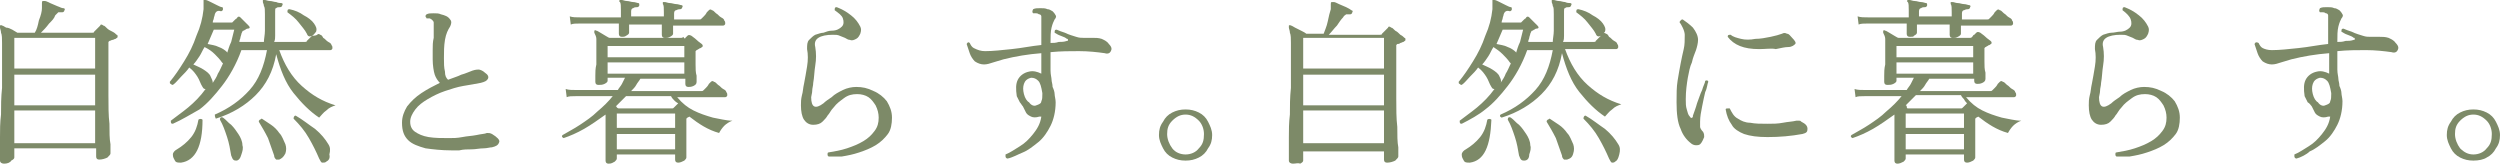
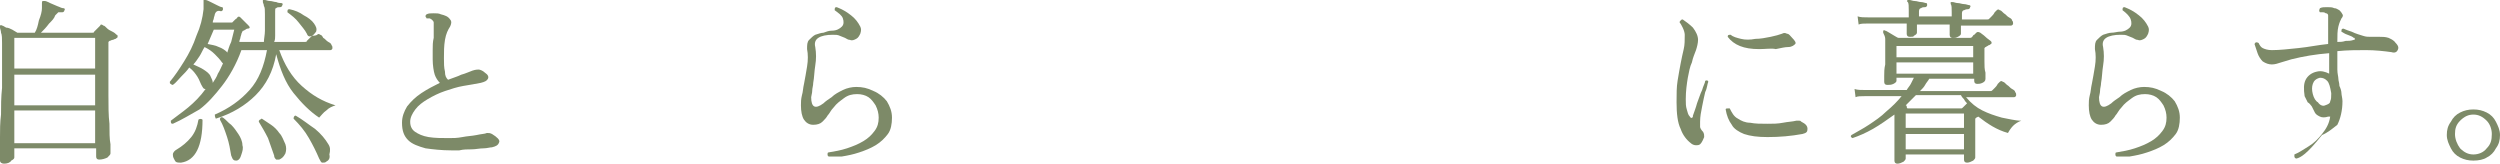
<svg xmlns="http://www.w3.org/2000/svg" version="1.1" id="レイヤー_1" x="0px" y="0px" viewBox="0 0 244.4 16" style="enable-background:new 0 0 244.4 16;" xml:space="preserve">
  <style type="text/css">
	.st0{fill:#7D8A68;}
</style>
  <g>
    <g>
      <path class="st0" d="M0.4,16C0.2,16,0,15.9,0,15.7c0,0,0-0.3,0-0.7c0-0.4,0-0.9,0-1.6c0-0.7,0-1.4,0.1-2.2c0-0.8,0-1.7,0.1-2.6    c0-0.9,0-1.8,0-2.6c0-0.8,0-1.4,0-1.8c0-0.4,0-0.8-0.1-1c0-0.2-0.1-0.4-0.1-0.5c0-0.1,0-0.1,0-0.2c0,0,0.1-0.1,0.2,0    c0.1,0,0.2,0.1,0.4,0.2C0.8,2.7,1,2.8,1.2,2.9C1.4,3,1.5,3.1,1.7,3.2h1.7C3.6,2.9,3.7,2.5,3.8,2C4,1.5,4.1,1.1,4.1,0.8    c0-0.1,0-0.2,0-0.3c0-0.1,0-0.2,0-0.2c0-0.1,0-0.2,0.1-0.2c0,0,0.1,0,0.2,0c0.1,0,0.3,0.1,0.5,0.2c0.2,0.1,0.5,0.2,0.7,0.3    C5.9,0.7,6,0.8,6.2,0.8c0.1,0,0.2,0.1,0.1,0.2c0,0.1-0.1,0.2-0.2,0.2c-0.2,0-0.3,0-0.4,0C5.6,1.3,5.5,1.4,5.4,1.5    C5.3,1.8,5.1,2,4.8,2.3C4.5,2.7,4.3,2.9,4,3.2h5c0.1,0,0.2,0,0.2-0.1C9.3,3,9.4,2.9,9.5,2.8c0.1-0.1,0.2-0.2,0.3-0.3    c0-0.1,0.1-0.1,0.1-0.1c0,0,0.1,0,0.2,0.1c0.1,0,0.2,0.1,0.4,0.3C10.6,2.9,10.8,3,11,3.1c0.2,0.1,0.3,0.2,0.4,0.3    c0.1,0,0.1,0.1,0.1,0.2c0,0.1-0.1,0.1-0.2,0.2c-0.1,0-0.2,0.1-0.3,0.1C10.9,3.9,10.8,4,10.7,4c0,0-0.1,0.1-0.1,0.1    c0,0,0,0.1,0,0.2v1.7c0,1.1,0,2.2,0,3.3c0,1,0,2,0.1,2.8c0,0.8,0,1.5,0.1,2c0,0.5,0,0.8,0,0.9c0,0.1-0.1,0.2-0.3,0.4    c-0.2,0.1-0.5,0.2-0.8,0.2c-0.2,0-0.3-0.1-0.3-0.3v-0.8H1.4v0.9c0,0.1-0.1,0.2-0.3,0.3C1,15.9,0.7,16,0.4,16z M1.4,6.7h7.9v-3H1.4    V6.7z M1.4,10.3h7.9V7.3H1.4V10.3z M1.4,14h7.9v-3.2H1.4V14z" />
      <path class="st0" d="M16.9,12.1c-0.2,0-0.2-0.1-0.2-0.3c0.5-0.4,1.1-0.8,1.7-1.3c0.6-0.5,1.2-1.1,1.7-1.8c-0.1,0-0.2,0-0.3-0.2    c-0.2-0.3-0.3-0.7-0.5-1c-0.2-0.3-0.4-0.6-0.8-0.9c-0.2,0.3-0.5,0.6-0.8,0.9c-0.3,0.3-0.5,0.6-0.8,0.8c-0.1,0-0.1,0-0.2-0.1    c-0.1,0-0.1-0.1-0.1-0.2c0.5-0.6,0.9-1.2,1.4-2c0.5-0.8,0.9-1.6,1.2-2.5c0.4-0.9,0.6-1.7,0.7-2.6c0-0.2,0-0.3,0-0.4    c0-0.1,0-0.2,0-0.3c0-0.1,0-0.1,0-0.2c0-0.1,0.1-0.1,0.2,0c0.1,0,0.3,0.1,0.5,0.2c0.2,0.1,0.4,0.2,0.6,0.3    c0.2,0.1,0.4,0.2,0.5,0.2c0.1,0,0.1,0.1,0.1,0.2c0,0.1-0.1,0.2-0.2,0.2c-0.3-0.1-0.5,0-0.6,0.3c0,0.1-0.1,0.3-0.1,0.4    c0,0.1-0.1,0.2-0.1,0.4h1.7c0.1,0,0.2,0,0.2,0c0,0,0.1-0.1,0.1-0.1c0,0,0.1-0.1,0.2-0.2c0.1-0.1,0.2-0.1,0.2-0.2    c0.1-0.1,0.2-0.1,0.3,0c0.1,0.1,0.3,0.3,0.4,0.4c0.2,0.2,0.3,0.3,0.4,0.4c0.2,0.2,0.1,0.3-0.1,0.3c-0.1,0-0.2,0.1-0.2,0.1    c-0.1,0-0.1,0.1-0.2,0.1c-0.1,0-0.1,0.1-0.2,0.3c0,0.1-0.1,0.3-0.1,0.4c0,0.1-0.1,0.2-0.1,0.4h2.4c0-0.3,0.1-0.7,0.1-1.1    c0-0.7,0-1.2,0-1.6c0-0.4,0-0.7-0.1-0.8c0-0.2-0.1-0.3-0.1-0.4c0-0.1,0-0.1,0-0.2c0.1,0,0.1,0,0.2,0c0.1,0,0.3,0.1,0.5,0.1    c0.2,0,0.4,0.1,0.6,0.1c0.2,0.1,0.4,0.1,0.5,0.1c0.1,0,0.2,0.1,0.1,0.2c0,0.1-0.1,0.2-0.2,0.2c-0.2,0-0.3,0-0.4,0.1    c-0.1,0-0.1,0.1-0.1,0.3v1.8c0,0.2,0,0.4,0,0.6c0,0.2,0,0.4-0.1,0.6h3c0.1,0,0.2,0,0.2-0.1c0,0,0.1-0.1,0.2-0.2    c0.1-0.1,0.2-0.2,0.3-0.3C30.9,3.5,31,3.4,31,3.4c0.1-0.1,0.2-0.1,0.3,0c0.1,0,0.2,0.1,0.3,0.3c0.2,0.1,0.3,0.3,0.5,0.4    c0.2,0.1,0.3,0.2,0.3,0.3c0.1,0.1,0.1,0.2,0.1,0.3c0,0.1-0.1,0.2-0.2,0.2h-5c0.5,1.4,1.2,2.6,2.2,3.5c1,0.9,2,1.5,3.3,1.9    c-0.3,0.1-0.6,0.2-0.9,0.5c-0.3,0.2-0.5,0.5-0.7,0.7c-0.9-0.6-1.7-1.4-2.5-2.4c-0.8-1-1.3-2.3-1.7-3.8c-0.3,1.7-1,3-2,4    c-1,1-2.3,1.8-3.9,2.3C21,11.4,21,11.3,21,11.2c1.4-0.6,2.5-1.4,3.4-2.4c0.9-1,1.4-2.3,1.7-3.9h-2.5c-0.5,1.4-1.2,2.6-1.9,3.5    c-0.7,0.9-1.4,1.7-2.2,2.3C18.6,11.2,17.8,11.7,16.9,12.1z M17.7,15.9c-0.3,0-0.5,0-0.6-0.2c-0.1-0.2-0.2-0.3-0.2-0.6    c0-0.2,0.2-0.4,0.4-0.5c0.5-0.3,1-0.7,1.4-1.2c0.4-0.5,0.6-1.1,0.7-1.7c0.1-0.1,0.3-0.1,0.4,0C19.8,14.3,19.1,15.7,17.7,15.9z     M20.8,8.1c0.2-0.3,0.4-0.6,0.5-0.9c0.2-0.3,0.3-0.6,0.5-1c0,0-0.1-0.1-0.1-0.1c-0.2-0.3-0.5-0.6-0.7-0.8C20.7,5,20.4,4.8,20,4.6    c-0.2,0.3-0.3,0.6-0.5,0.9c-0.2,0.3-0.4,0.6-0.6,0.8c0.4,0.2,0.7,0.3,1,0.5c0.3,0.2,0.6,0.4,0.7,0.7C20.7,7.7,20.8,7.9,20.8,8.1z     M22.2,5.2c0.1-0.3,0.2-0.7,0.4-1.1c0.1-0.4,0.2-0.8,0.3-1.2h-2c-0.1,0.2-0.2,0.5-0.3,0.7c-0.1,0.2-0.2,0.5-0.3,0.7    c0.4,0.1,0.7,0.1,1.1,0.3c0.3,0.1,0.6,0.3,0.8,0.5c0,0,0.1,0.1,0.1,0.1C22.2,5.1,22.2,5.1,22.2,5.2z M23.1,15.7    c-0.1,0-0.2,0-0.3-0.1c-0.1-0.1-0.1-0.2-0.2-0.4c-0.1-0.6-0.2-1.2-0.4-1.8c-0.2-0.6-0.4-1.2-0.7-1.7c0-0.2,0.1-0.3,0.3-0.2    c0.3,0.2,0.5,0.5,0.8,0.7c0.3,0.3,0.5,0.6,0.7,0.9c0.2,0.3,0.4,0.7,0.4,1.1c0.1,0.3,0,0.6-0.1,0.9C23.5,15.5,23.3,15.7,23.1,15.7z     M27.3,15.6c-0.1,0-0.2,0-0.3,0c-0.1-0.1-0.2-0.2-0.2-0.4c-0.2-0.6-0.4-1.1-0.6-1.7c-0.3-0.6-0.6-1.1-0.9-1.6c0-0.1,0-0.1,0.1-0.2    c0.1,0,0.1-0.1,0.2-0.1c0.3,0.2,0.6,0.4,0.9,0.6c0.3,0.2,0.6,0.5,0.8,0.8c0.3,0.3,0.4,0.7,0.6,1.1c0.1,0.3,0.1,0.6,0,0.9    C27.7,15.4,27.5,15.5,27.3,15.6z M30.5,3.5c-0.2,0.1-0.4,0.1-0.5-0.2c-0.2-0.4-0.5-0.7-0.8-1.1c-0.3-0.4-0.7-0.7-1.1-1    c0-0.2,0-0.3,0.2-0.3c0.5,0.1,1,0.3,1.4,0.6c0.4,0.2,0.8,0.5,1,0.8c0.2,0.3,0.3,0.5,0.2,0.8C30.8,3.2,30.7,3.4,30.5,3.5z     M31.9,15.8c-0.1,0.1-0.2,0.1-0.4,0.1c-0.1,0-0.2-0.2-0.3-0.4c-0.3-0.7-0.6-1.3-1-2c-0.4-0.7-0.9-1.3-1.5-1.9    c0-0.2,0.1-0.3,0.2-0.3c0.7,0.4,1.3,0.9,1.9,1.3c0.6,0.5,1,1,1.3,1.5c0.2,0.3,0.2,0.6,0.1,1C32.3,15.5,32.1,15.7,31.9,15.8z" />
      <path class="st0" d="M44.1,14.7c-0.9,0-1.8-0.1-2.5-0.2c-0.7-0.2-1.3-0.4-1.7-0.8c-0.4-0.4-0.6-0.9-0.6-1.7c0-0.6,0.2-1.1,0.5-1.6    c0.4-0.5,0.8-0.9,1.4-1.3c0.6-0.4,1.2-0.7,1.8-1c-0.2-0.2-0.4-0.5-0.5-0.8s-0.2-0.9-0.2-1.5c0-0.2,0-0.5,0-0.9    c0-0.4,0-0.8,0.1-1.2c0-0.4,0-0.8,0-1c0-0.2,0-0.4,0-0.5c0-0.1-0.1-0.2-0.2-0.3c-0.1,0-0.1-0.1-0.2-0.1c-0.1,0-0.2,0-0.2,0    c0,0,0,0-0.1,0c0-0.1-0.1-0.1-0.1-0.2c0-0.1,0-0.1,0.1-0.2c0.2-0.1,0.4-0.1,0.7-0.1c0.3,0,0.5,0,0.7,0.1c0.4,0.1,0.7,0.2,0.9,0.5    c0.2,0.2,0.1,0.5,0,0.7c-0.2,0.3-0.4,0.7-0.5,1.3c-0.1,0.6-0.1,1.2-0.1,1.8c0,0.5,0,0.9,0.1,1.3c0,0.4,0.1,0.6,0.3,0.8    c0.5-0.2,0.9-0.3,1.3-0.5c0.4-0.1,0.8-0.3,1.1-0.4c0.3-0.1,0.5-0.1,0.6-0.1s0.4,0.1,0.6,0.3c0.3,0.2,0.4,0.4,0.3,0.6    C47.6,7.9,47.4,8,47,8.1c-0.5,0.1-1.1,0.2-1.7,0.3c-0.6,0.1-1.2,0.3-1.8,0.5c-0.6,0.2-1.2,0.5-1.7,0.8c-0.5,0.3-0.9,0.6-1.2,1    c-0.3,0.4-0.5,0.8-0.5,1.2c0,0.5,0.2,0.8,0.5,1c0.3,0.2,0.7,0.4,1.3,0.5c0.6,0.1,1.3,0.1,2,0.1c0.4,0,0.8,0,1.3-0.1    c0.5-0.1,0.9-0.1,1.4-0.2c0.4-0.1,0.8-0.1,1-0.2c0.2,0,0.3,0,0.5,0.1c0.5,0.3,0.8,0.6,0.7,0.8c-0.1,0.3-0.3,0.4-0.7,0.5    c-0.2,0-0.5,0.1-0.8,0.1c-0.4,0-0.8,0.1-1.2,0.1c-0.4,0-0.8,0-1.2,0.1C44.7,14.7,44.3,14.7,44.1,14.7z" />
-       <path class="st0" d="M59.5,16c-0.2,0-0.3-0.1-0.3-0.3c0-0.1,0-0.2,0-0.5c0-0.3,0-0.6,0-1c0-0.4,0-0.8,0-1.3c0-0.4,0-0.8,0-1.2    v-0.5c-0.7,0.5-1.4,1-2.1,1.4c-0.7,0.4-1.4,0.7-2,0.9c-0.2-0.1-0.2-0.2-0.1-0.3c0.5-0.3,1.1-0.6,1.7-1c0.6-0.4,1.2-0.8,1.7-1.3    c0.6-0.5,1.1-1,1.5-1.5h-3.6c-0.4,0-0.7,0-0.9,0.1l-0.1-0.8c0.3,0.1,0.6,0.1,1.1,0.1h4c0.1-0.2,0.3-0.4,0.4-0.6    c0.1-0.2,0.2-0.4,0.3-0.6h-1.7v0.3c0,0.1-0.1,0.2-0.3,0.3c-0.2,0.1-0.4,0.1-0.6,0.1c-0.2,0-0.3-0.1-0.3-0.3c0-0.1,0-0.3,0-0.6    c0-0.3,0-0.7,0.1-1.1c0-0.4,0-0.9,0-1.4c0-0.5,0-0.8,0-1.1c0-0.2-0.1-0.4-0.2-0.6c0-0.1,0-0.1,0-0.2c0,0,0.1-0.1,0.2,0    c0.1,0,0.2,0.1,0.4,0.2c0.2,0.1,0.3,0.2,0.5,0.3c0.2,0.1,0.3,0.2,0.4,0.2h7c0.1,0,0.1,0,0.2-0.1C66.9,3.8,67,3.8,67,3.7    c0.1-0.1,0.2-0.2,0.2-0.2c0.1-0.1,0.2-0.1,0.4,0c0.1,0.1,0.3,0.2,0.5,0.4c0.2,0.2,0.4,0.3,0.5,0.4c0.1,0.1,0.1,0.1,0.1,0.2    c0,0.1-0.1,0.1-0.2,0.2c-0.1,0-0.2,0.1-0.2,0.1c-0.1,0-0.1,0.1-0.2,0.1c0,0-0.1,0.1-0.1,0.1c0,0,0,0.1,0,0.2c0,0.3,0,0.7,0,1.1    c0,0.4,0,0.8,0.1,1.1c0,0.3,0,0.5,0,0.6c0,0.2-0.1,0.3-0.3,0.4c-0.2,0.1-0.4,0.1-0.5,0.1c-0.2,0-0.3-0.1-0.3-0.3V7.7h-4.4    c-0.1,0.2-0.3,0.4-0.4,0.6c-0.1,0.2-0.3,0.4-0.5,0.6h6.9c0.1,0,0.1,0,0.2-0.1c0,0,0.1-0.1,0.2-0.2c0.1-0.1,0.2-0.2,0.3-0.4    C69.4,8.1,69.5,8,69.5,8c0.1-0.1,0.2-0.1,0.3,0c0.1,0,0.2,0.1,0.4,0.3c0.2,0.1,0.3,0.3,0.5,0.4C70.9,8.8,71,8.9,71,9    c0.1,0.1,0.1,0.2,0.1,0.3c0,0.1-0.1,0.2-0.2,0.2h-4.7c0.5,0.6,1,1,1.6,1.3c0.6,0.3,1.2,0.5,1.9,0.7c0.6,0.1,1.3,0.3,1.9,0.3    c-0.3,0.1-0.6,0.3-0.8,0.5c-0.2,0.2-0.4,0.5-0.5,0.7c-1.1-0.3-2-0.9-2.9-1.6l-0.2,0.1c0,0-0.1,0.1-0.1,0.1c0,0,0,0.1,0,0.2    c0,0.2,0,0.5,0,0.9c0,0.4,0,0.8,0,1.2c0,0.4,0,0.7,0,1c0,0.3,0,0.5,0,0.5c0,0.1-0.1,0.2-0.2,0.3c-0.2,0.1-0.4,0.2-0.6,0.2    c-0.2,0-0.3-0.1-0.3-0.3v-0.5h-5.7v0.4c0,0.1-0.1,0.2-0.2,0.3C59.9,15.9,59.8,16,59.5,16z M60.8,3.6c-0.2,0-0.3-0.1-0.3-0.3    c0-0.1,0-0.2,0-0.4c0-0.2,0-0.4,0-0.6h-3.8c-0.4,0-0.7,0-0.9,0.1l-0.1-0.8c0.3,0.1,0.6,0.1,1.1,0.1h3.9c0-0.1,0-0.2,0-0.4    c0-0.1,0-0.2,0-0.3c0-0.4,0-0.7-0.1-0.8c-0.1-0.1-0.1-0.1,0-0.2c0,0,0.1,0,0.2,0c0.1,0,0.3,0.1,0.5,0.1c0.2,0,0.4,0.1,0.6,0.1    c0.2,0,0.4,0.1,0.5,0.1c0.1,0,0.1,0.1,0.1,0.2c0,0.1-0.1,0.2-0.2,0.2c-0.1,0-0.3,0-0.4,0.1c-0.1,0-0.2,0.1-0.2,0.3v0.5h3.2V1.2    c0-0.4,0-0.7-0.1-0.8c0-0.1,0-0.1,0-0.2c0.1,0,0.1,0,0.2,0c0.1,0,0.3,0.1,0.5,0.1c0.2,0,0.4,0.1,0.6,0.1c0.2,0,0.4,0.1,0.5,0.1    c0.1,0,0.2,0.1,0.1,0.2c0,0.1-0.1,0.2-0.2,0.2c-0.1,0-0.2,0-0.4,0.1c-0.1,0-0.2,0.1-0.2,0.3c0,0.1,0,0.2,0,0.3c0,0.1,0,0.2,0,0.3    h2.5c0.1,0,0.1,0,0.2-0.1c0,0,0.1-0.1,0.2-0.2c0.1-0.1,0.2-0.2,0.3-0.4C69.2,1.1,69.3,1,69.3,1c0.1-0.1,0.2-0.1,0.3,0    c0.1,0,0.2,0.1,0.4,0.3c0.2,0.1,0.3,0.3,0.5,0.4c0.2,0.1,0.3,0.2,0.3,0.3c0.1,0.1,0.1,0.2,0.1,0.3c0,0.1-0.1,0.2-0.2,0.2h-4.9    c0,0.2,0,0.4,0,0.5c0,0.2,0,0.2,0,0.3c0,0.1-0.1,0.2-0.3,0.3c-0.2,0.1-0.3,0.1-0.5,0.1c-0.2,0-0.3-0.1-0.3-0.3V2.4h-3.2v0.8    c0,0.1-0.1,0.2-0.3,0.3C61.1,3.6,60.9,3.6,60.8,3.6z M59.4,5.6h7.5V4.5h-7.5V5.6z M59.4,7.2h7.5V6.1h-7.5V7.2z M60.5,10.6h5.2    c0.1,0,0.1,0,0.2-0.1c0.1-0.1,0.1-0.1,0.2-0.2c0.1-0.1,0.1-0.1,0.2-0.2C66.1,10,66,9.9,65.9,9.8c-0.1-0.1-0.2-0.2-0.3-0.4h-4.4    c-0.2,0.2-0.3,0.3-0.5,0.5c-0.2,0.2-0.3,0.3-0.5,0.5c0.1,0,0.1,0.1,0.1,0.1C60.4,10.6,60.5,10.6,60.5,10.6z M60.3,12.5H66v-1.4    h-5.7V12.5z M60.3,14.6H66v-1.5h-5.7V14.6z" />
      <path class="st0" d="M81,15.3c-0.1-0.1-0.1-0.1-0.1-0.2c0-0.1,0-0.2,0.1-0.2c0.6-0.1,1.2-0.2,1.8-0.4c0.6-0.2,1.1-0.4,1.6-0.7    c0.5-0.3,0.8-0.6,1.1-1c0.3-0.4,0.4-0.8,0.4-1.3c0-0.4-0.1-0.8-0.3-1.2c-0.2-0.3-0.4-0.6-0.7-0.8c-0.3-0.2-0.7-0.3-1.1-0.3    c-0.5,0-0.9,0.1-1.3,0.4c-0.4,0.3-0.7,0.5-1,0.9c-0.3,0.3-0.4,0.6-0.6,0.8c-0.1,0.2-0.3,0.4-0.5,0.6c-0.2,0.2-0.5,0.3-0.9,0.3    c-0.4,0-0.7-0.2-0.9-0.5c-0.2-0.3-0.3-0.8-0.3-1.4c0-0.3,0-0.6,0.1-1c0.1-0.3,0.1-0.7,0.2-1.1c0.1-0.5,0.2-1.1,0.3-1.7    c0.1-0.6,0.1-1.2,0-1.7c0-0.4,0-0.7,0.2-0.9c0.2-0.2,0.4-0.4,0.6-0.5c0.3-0.1,0.6-0.2,0.8-0.2C80.8,3.1,81,3,81.3,3    c0.5,0,0.8-0.2,1-0.4c0.2-0.2,0.2-0.5,0.1-0.8S82,1.3,81.6,1c0-0.2,0-0.3,0.2-0.3c0.5,0.2,0.9,0.4,1.4,0.8    c0.4,0.3,0.7,0.7,0.9,1.1c0.1,0.2,0.1,0.4,0,0.7c-0.1,0.2-0.2,0.4-0.4,0.5c-0.2,0.1-0.4,0.2-0.6,0.1c-0.2,0-0.3-0.1-0.5-0.2    c-0.2-0.1-0.3-0.1-0.5-0.2c-0.2-0.1-0.4-0.1-0.7-0.1c-0.6,0-1.1,0.1-1.4,0.3c-0.3,0.2-0.4,0.5-0.3,0.9c0.1,0.6,0.1,1.2,0,1.8    c-0.1,0.6-0.1,1.2-0.2,1.7c0,0.3-0.1,0.5-0.1,0.8c0,0.2-0.1,0.5-0.1,0.6c0,0.5,0.1,0.8,0.3,0.9c0.2,0.1,0.5,0,0.9-0.3    c0.2-0.2,0.5-0.4,0.8-0.6C81.6,9.2,82,9,82.4,8.8s0.9-0.3,1.3-0.3c0.6,0,1.1,0.1,1.7,0.4c0.5,0.2,1,0.6,1.3,1    c0.3,0.5,0.5,1,0.5,1.6c0,0.6-0.1,1.2-0.4,1.6c-0.3,0.4-0.7,0.8-1.2,1.1c-0.5,0.3-1,0.5-1.6,0.7c-0.6,0.2-1.1,0.3-1.7,0.4    C81.9,15.3,81.4,15.3,81,15.3z" />
-       <path class="st0" d="M98.5,15.5c-0.1,0-0.2-0.1-0.2-0.2c0-0.1,0-0.2,0-0.2c0.5-0.2,0.9-0.5,1.4-0.8c0.5-0.3,0.9-0.7,1.3-1.2    c0.4-0.5,0.7-1,0.8-1.7c0,0-0.1,0-0.1,0c0,0-0.1,0-0.1,0c-0.3,0.1-0.6,0.1-0.8,0c-0.2-0.1-0.4-0.2-0.5-0.4    c-0.1-0.2-0.2-0.4-0.3-0.6c-0.1-0.1-0.2-0.3-0.3-0.4c-0.1-0.2-0.2-0.4-0.3-0.6c-0.1-0.7-0.1-1.2,0.1-1.6c0.2-0.4,0.6-0.7,1.1-0.8    c0.4-0.1,0.8,0,1.2,0.2c0-0.4,0-0.7,0-1.1c0-0.3,0-0.6,0-0.8V5.2c-1.3,0.1-2.5,0.3-3.7,0.6c-0.3,0.1-0.7,0.2-1,0.3    c-0.3,0.1-0.6,0.2-0.9,0.2c-0.3,0-0.6-0.1-0.9-0.3c-0.2-0.2-0.4-0.5-0.5-0.8c-0.1-0.3-0.2-0.6-0.3-0.9c0.1-0.2,0.2-0.2,0.3-0.1    c0.1,0.2,0.2,0.4,0.4,0.5C95.6,4.9,95.9,5,96.3,5c0.8,0,1.6-0.1,2.6-0.2c1-0.1,1.9-0.3,2.9-0.4c0-0.6,0-1.1,0-1.5    c0-0.3,0-0.6,0-0.9c0-0.2,0-0.3,0-0.4c0-0.1-0.1-0.2-0.2-0.2c-0.1,0-0.1-0.1-0.3-0.1c-0.1,0-0.2,0-0.3,0c-0.1-0.1-0.1-0.2,0-0.4    c0.2-0.1,0.4-0.1,0.7-0.1c0.3,0,0.5,0,0.7,0.1c0.2,0,0.3,0.1,0.5,0.2c0.1,0.1,0.2,0.2,0.3,0.4c0.1,0.1,0,0.3-0.1,0.4    c-0.1,0.2-0.2,0.4-0.3,0.8c-0.1,0.4-0.1,0.9-0.1,1.5c0.3,0,0.5,0,0.8-0.1c0.3,0,0.5,0,0.8-0.1c0.1,0,0.1,0,0.1-0.1    c0-0.1,0-0.1-0.1-0.1c-0.1-0.1-0.3-0.2-0.6-0.3c-0.3-0.1-0.4-0.2-0.6-0.3c0-0.2,0-0.3,0.2-0.3c0.2,0.1,0.5,0.2,0.8,0.3    c0.4,0.2,0.8,0.3,1.1,0.4c0.3,0.1,0.5,0.1,0.7,0.1c0.2,0,0.5,0,0.9,0c0.3,0,0.6,0,0.9,0.1c0.2,0.1,0.5,0.2,0.7,0.5    c0.3,0.3,0.3,0.5,0.2,0.7c-0.1,0.2-0.3,0.3-0.6,0.2c-0.7-0.1-1.6-0.2-2.5-0.2c-0.9,0-1.8,0-2.8,0.1v0.2c0,0.7,0,1.2,0,1.6    c0,0.4,0.1,0.7,0.1,0.9c0,0.2,0.1,0.4,0.1,0.7c0.1,0.2,0.2,0.5,0.2,0.7c0,0.2,0.1,0.5,0.1,0.8c0,0.9-0.2,1.7-0.5,2.3    c-0.3,0.6-0.7,1.2-1.2,1.6c-0.5,0.4-1,0.8-1.5,1C99.5,15.1,99,15.4,98.5,15.5z M101.3,10.3c0.3-0.1,0.5-0.2,0.5-0.4    c0.1-0.2,0.1-0.4,0.1-0.7V9.1c-0.1-0.6-0.2-1-0.4-1.2c-0.2-0.2-0.4-0.3-0.7-0.3c-0.4,0.1-0.6,0.3-0.7,0.6c-0.1,0.3-0.1,0.6,0,1    c0.1,0.4,0.3,0.7,0.5,0.8C100.8,10.3,101.1,10.4,101.3,10.3z" />
-       <path class="st0" d="M115.9,15.7c-0.5,0-0.9-0.1-1.3-0.3c-0.4-0.2-0.7-0.5-0.9-0.9c-0.2-0.4-0.4-0.8-0.4-1.3s0.1-0.9,0.4-1.3    c0.2-0.4,0.5-0.7,0.9-0.9c0.4-0.2,0.8-0.3,1.3-0.3c0.5,0,0.9,0.1,1.3,0.3c0.4,0.2,0.7,0.5,0.9,0.9c0.2,0.4,0.4,0.8,0.4,1.3    s-0.1,0.9-0.4,1.3c-0.2,0.4-0.5,0.7-0.9,0.9C116.8,15.6,116.4,15.7,115.9,15.7z M115.9,15.1c0.5,0,1-0.2,1.3-0.6    c0.4-0.4,0.5-0.8,0.5-1.4c0-0.5-0.2-1-0.5-1.3c-0.4-0.4-0.8-0.6-1.3-0.6c-0.5,0-0.9,0.2-1.3,0.6c-0.4,0.4-0.5,0.8-0.5,1.3    c0,0.5,0.2,1,0.5,1.4C114.9,14.9,115.4,15.1,115.9,15.1z" />
-       <path class="st0" d="M126.4,16c-0.2,0-0.4-0.1-0.4-0.3c0,0,0-0.3,0-0.7c0-0.4,0-0.9,0-1.6c0-0.7,0-1.4,0.1-2.2    c0-0.8,0-1.7,0.1-2.6c0-0.9,0-1.8,0-2.6c0-0.8,0-1.4,0-1.8c0-0.4,0-0.8-0.1-1c0-0.2-0.1-0.4-0.1-0.5c0-0.1,0-0.1,0-0.2    c0,0,0.1-0.1,0.2,0c0.1,0,0.2,0.1,0.4,0.2c0.2,0.1,0.4,0.2,0.6,0.3c0.2,0.1,0.4,0.2,0.5,0.3h1.7c0.1-0.3,0.3-0.7,0.4-1.2    c0.1-0.5,0.2-0.9,0.3-1.2c0-0.1,0-0.2,0-0.3c0-0.1,0-0.2,0-0.2c0-0.1,0-0.2,0.1-0.2c0,0,0.1,0,0.2,0c0.1,0,0.3,0.1,0.5,0.2    c0.2,0.1,0.5,0.2,0.7,0.3c0.2,0.1,0.4,0.2,0.5,0.3c0.1,0,0.2,0.1,0.1,0.2c0,0.1-0.1,0.2-0.2,0.2c-0.2,0-0.3,0-0.4,0    c-0.1,0.1-0.2,0.1-0.3,0.3c-0.2,0.2-0.4,0.5-0.6,0.8c-0.3,0.3-0.5,0.6-0.8,0.9h5c0.1,0,0.2,0,0.2-0.1c0.1-0.1,0.2-0.2,0.3-0.3    c0.1-0.1,0.2-0.2,0.3-0.3c0-0.1,0.1-0.1,0.1-0.1c0,0,0.1,0,0.2,0.1c0.1,0,0.2,0.1,0.4,0.3c0.2,0.1,0.3,0.2,0.5,0.4    c0.2,0.1,0.3,0.2,0.4,0.3c0.1,0,0.1,0.1,0.1,0.2c0,0.1-0.1,0.1-0.2,0.2c-0.1,0-0.2,0.1-0.3,0.1c-0.1,0.1-0.2,0.1-0.3,0.1    c0,0-0.1,0.1-0.1,0.1c0,0,0,0.1,0,0.2v1.7c0,1.1,0,2.2,0,3.3c0,1,0,2,0.1,2.8c0,0.8,0,1.5,0.1,2c0,0.5,0,0.8,0,0.9    c0,0.1-0.1,0.2-0.3,0.4c-0.2,0.1-0.5,0.2-0.8,0.2c-0.2,0-0.3-0.1-0.3-0.3v-0.8h-7.9v0.9c0,0.1-0.1,0.2-0.3,0.3    C126.9,15.9,126.7,16,126.4,16z M127.4,6.7h7.9v-3h-7.9V6.7z M127.4,10.3h7.9V7.3h-7.9V10.3z M127.4,14h7.9v-3.2h-7.9V14z" />
-       <path class="st0" d="M142.9,12.1c-0.2,0-0.2-0.1-0.2-0.3c0.5-0.4,1.1-0.8,1.7-1.3c0.6-0.5,1.2-1.1,1.7-1.8c-0.1,0-0.2,0-0.3-0.2    c-0.2-0.3-0.3-0.7-0.5-1c-0.2-0.3-0.4-0.6-0.8-0.9c-0.2,0.3-0.5,0.6-0.8,0.9c-0.3,0.3-0.5,0.6-0.8,0.8c-0.1,0-0.1,0-0.2-0.1    c-0.1,0-0.1-0.1-0.1-0.2c0.5-0.6,0.9-1.2,1.4-2c0.5-0.8,0.9-1.6,1.2-2.5c0.4-0.9,0.6-1.7,0.7-2.6c0-0.2,0-0.3,0-0.4    c0-0.1,0-0.2,0-0.3c0-0.1,0-0.1,0-0.2c0-0.1,0.1-0.1,0.2,0c0.1,0,0.3,0.1,0.5,0.2c0.2,0.1,0.4,0.2,0.6,0.3    c0.2,0.1,0.4,0.2,0.5,0.2c0.1,0,0.1,0.1,0.1,0.2c0,0.1-0.1,0.2-0.2,0.2c-0.3-0.1-0.5,0-0.6,0.3c0,0.1-0.1,0.3-0.1,0.4    c0,0.1-0.1,0.2-0.1,0.4h1.7c0.1,0,0.2,0,0.2,0c0,0,0.1-0.1,0.1-0.1c0,0,0.1-0.1,0.2-0.2c0.1-0.1,0.2-0.1,0.2-0.2    c0.1-0.1,0.2-0.1,0.3,0c0.1,0.1,0.3,0.3,0.4,0.4c0.2,0.2,0.3,0.3,0.4,0.4c0.2,0.2,0.1,0.3-0.1,0.3c-0.1,0-0.2,0.1-0.2,0.1    c-0.1,0-0.1,0.1-0.2,0.1c-0.1,0-0.1,0.1-0.2,0.3c0,0.1-0.1,0.3-0.1,0.4c0,0.1-0.1,0.2-0.1,0.4h2.4c0-0.3,0.1-0.7,0.1-1.1    c0-0.7,0-1.2,0-1.6s0-0.7-0.1-0.8c0-0.2-0.1-0.3-0.1-0.4c0-0.1,0-0.1,0-0.2c0.1,0,0.1,0,0.2,0c0.1,0,0.3,0.1,0.5,0.1    c0.2,0,0.4,0.1,0.6,0.1c0.2,0.1,0.4,0.1,0.5,0.1c0.1,0,0.2,0.1,0.1,0.2c0,0.1-0.1,0.2-0.2,0.2c-0.2,0-0.3,0-0.4,0.1    c-0.1,0-0.1,0.1-0.1,0.3v1.8c0,0.2,0,0.4,0,0.6c0,0.2,0,0.4-0.1,0.6h3c0.1,0,0.2,0,0.2-0.1c0,0,0.1-0.1,0.2-0.2    c0.1-0.1,0.2-0.2,0.3-0.3c0.1-0.1,0.1-0.2,0.2-0.2c0.1-0.1,0.2-0.1,0.3,0c0.1,0,0.2,0.1,0.3,0.3c0.2,0.1,0.3,0.3,0.5,0.4    c0.2,0.1,0.3,0.2,0.3,0.3c0.1,0.1,0.1,0.2,0.1,0.3c0,0.1-0.1,0.2-0.2,0.2h-5c0.5,1.4,1.2,2.6,2.2,3.5c1,0.9,2,1.5,3.3,1.9    c-0.3,0.1-0.6,0.2-0.9,0.5c-0.3,0.2-0.5,0.5-0.7,0.7c-0.9-0.6-1.7-1.4-2.5-2.4c-0.8-1-1.3-2.3-1.7-3.8c-0.3,1.7-1,3-2,4    c-1,1-2.3,1.8-3.9,2.3c-0.2-0.1-0.2-0.2-0.1-0.3c1.4-0.6,2.5-1.4,3.4-2.4c0.9-1,1.4-2.3,1.7-3.9h-2.5c-0.5,1.4-1.2,2.6-1.9,3.5    c-0.7,0.9-1.4,1.7-2.2,2.3C144.6,11.2,143.7,11.7,142.9,12.1z M143.7,15.9c-0.3,0-0.5,0-0.6-0.2c-0.1-0.2-0.2-0.3-0.2-0.6    c0-0.2,0.2-0.4,0.4-0.5c0.5-0.3,1-0.7,1.4-1.2c0.4-0.5,0.6-1.1,0.7-1.7c0.1-0.1,0.3-0.1,0.4,0C145.7,14.3,145.1,15.7,143.7,15.9z     M146.7,8.1c0.2-0.3,0.4-0.6,0.5-0.9c0.2-0.3,0.3-0.6,0.5-1c0,0-0.1-0.1-0.1-0.1c-0.2-0.3-0.5-0.6-0.7-0.8    c-0.3-0.3-0.6-0.5-0.9-0.7c-0.2,0.3-0.3,0.6-0.5,0.9c-0.2,0.3-0.4,0.6-0.6,0.8c0.4,0.2,0.7,0.3,1,0.5c0.3,0.2,0.6,0.4,0.7,0.7    C146.7,7.7,146.8,7.9,146.7,8.1z M148.2,5.2c0.1-0.3,0.2-0.7,0.4-1.1c0.1-0.4,0.2-0.8,0.3-1.2h-2c-0.1,0.2-0.2,0.5-0.3,0.7    c-0.1,0.2-0.2,0.5-0.3,0.7c0.4,0.1,0.7,0.1,1.1,0.3c0.3,0.1,0.6,0.3,0.8,0.5c0,0,0.1,0.1,0.1,0.1C148.2,5.1,148.2,5.1,148.2,5.2z     M149,15.7c-0.1,0-0.2,0-0.3-0.1c-0.1-0.1-0.1-0.2-0.2-0.4c-0.1-0.6-0.2-1.2-0.4-1.8c-0.2-0.6-0.4-1.2-0.7-1.7    c0-0.2,0.1-0.3,0.3-0.2c0.3,0.2,0.5,0.5,0.8,0.7c0.3,0.3,0.5,0.6,0.7,0.9c0.2,0.3,0.4,0.7,0.4,1.1c0.1,0.3,0,0.6-0.1,0.9    C149.5,15.5,149.3,15.7,149,15.7z M153.2,15.6c-0.1,0-0.2,0-0.3,0c-0.1-0.1-0.2-0.2-0.2-0.4c-0.2-0.6-0.4-1.1-0.6-1.7    c-0.3-0.6-0.6-1.1-0.9-1.6c0-0.1,0-0.1,0.1-0.2c0.1,0,0.1-0.1,0.2-0.1c0.3,0.2,0.6,0.4,0.9,0.6c0.3,0.2,0.6,0.5,0.8,0.8    c0.3,0.3,0.4,0.7,0.6,1.1c0.1,0.3,0.1,0.6,0,0.9C153.7,15.4,153.5,15.5,153.2,15.6z M156.5,3.5c-0.2,0.1-0.4,0.1-0.5-0.2    c-0.2-0.4-0.5-0.7-0.8-1.1c-0.3-0.4-0.7-0.7-1.1-1c0-0.2,0-0.3,0.2-0.3c0.5,0.1,1,0.3,1.4,0.6c0.4,0.2,0.8,0.5,1,0.8    c0.2,0.3,0.3,0.5,0.2,0.8C156.8,3.2,156.7,3.4,156.5,3.5z M157.9,15.8c-0.1,0.1-0.2,0.1-0.3,0.1c-0.1,0-0.2-0.2-0.3-0.4    c-0.3-0.7-0.6-1.3-1-2c-0.4-0.7-0.9-1.3-1.5-1.9c0-0.2,0.1-0.3,0.2-0.3c0.7,0.4,1.3,0.9,1.9,1.3c0.6,0.5,1,1,1.3,1.5    c0.2,0.3,0.2,0.6,0.1,1C158.2,15.5,158.1,15.7,157.9,15.8z" />
      <path class="st0" d="M166.2,14.1c-0.1,0.1-0.3,0.1-0.4,0.1c-0.2,0-0.4-0.1-0.5-0.2c-0.4-0.3-0.8-0.8-1-1.4    c-0.3-0.6-0.4-1.5-0.4-2.6c0-0.8,0-1.5,0.1-2.1c0.1-0.6,0.2-1.2,0.3-1.7c0.1-0.5,0.2-1,0.3-1.4c0.1-0.4,0.1-0.9,0.1-1.4    c0-0.2-0.1-0.5-0.2-0.7c-0.1-0.2-0.2-0.4-0.3-0.5c0-0.1,0-0.1,0.1-0.2c0.1-0.1,0.1-0.1,0.2-0.1c0.3,0.2,0.7,0.5,1,0.8    c0.3,0.4,0.5,0.8,0.5,1.2c0,0.3-0.1,0.7-0.2,1c-0.1,0.3-0.3,0.7-0.4,1.2c-0.2,0.4-0.3,1-0.4,1.5c-0.1,0.6-0.2,1.3-0.2,2.1    c0,0.4,0,0.7,0.1,1c0.1,0.3,0.1,0.5,0.3,0.7c0.1,0.1,0.1,0.2,0.2,0.1c0.1,0,0.1-0.1,0.1-0.2c0.1-0.3,0.3-0.8,0.4-1.2    c0.2-0.5,0.3-0.9,0.5-1.3c0.1-0.4,0.3-0.7,0.3-0.9c0.2-0.1,0.3,0,0.3,0.1c-0.1,0.2-0.1,0.6-0.3,1c-0.1,0.4-0.2,0.9-0.3,1.4    c-0.1,0.5-0.2,1-0.2,1.5c0,0.2,0,0.4,0,0.5c0,0.1,0.1,0.3,0.3,0.5c0.1,0.2,0.1,0.3,0.1,0.5C166.4,13.9,166.3,14,166.2,14.1z     M172.8,13.4c-1,0-1.7-0.1-2.3-0.3c-0.5-0.2-1-0.5-1.2-0.9c-0.3-0.4-0.5-0.9-0.6-1.5c0-0.1,0.1-0.1,0.2-0.1c0.1,0,0.1,0,0.2,0    c0.2,0.4,0.4,0.8,0.8,1c0.3,0.2,0.7,0.4,1.2,0.4c0.5,0.1,1,0.1,1.7,0.1c0.5,0,1,0,1.5-0.1c0.5-0.1,0.9-0.1,1.3-0.2    c0.1,0,0.2,0,0.3,0c0.1,0,0.1,0,0.2,0.1c0,0,0,0,0,0c0.4,0.2,0.6,0.4,0.6,0.7c0,0.3-0.1,0.4-0.5,0.5    C175.1,13.3,174,13.4,172.8,13.4z M172,4.8c-0.8,0-1.4-0.1-1.9-0.3c-0.5-0.2-0.9-0.5-1.2-0.9c0-0.2,0.1-0.2,0.3-0.2    c0.2,0.2,0.6,0.3,1,0.4c0.4,0.1,0.9,0.1,1.4,0c0.5,0,1-0.1,1.5-0.2c0.5-0.1,0.8-0.2,1.1-0.3c0.2-0.1,0.3-0.1,0.5,0    c0.2,0,0.3,0.2,0.5,0.4c0.3,0.3,0.4,0.5,0.3,0.6c-0.1,0.1-0.3,0.3-0.7,0.3c-0.3,0-0.7,0.1-1.2,0.2C173.2,4.7,172.6,4.8,172,4.8z" />
      <path class="st0" d="M185.5,16c-0.2,0-0.3-0.1-0.3-0.3c0-0.1,0-0.2,0-0.5c0-0.3,0-0.6,0-1c0-0.4,0-0.8,0-1.3c0-0.4,0-0.8,0-1.2    v-0.5c-0.7,0.5-1.4,1-2.1,1.4c-0.7,0.4-1.4,0.7-2,0.9c-0.2-0.1-0.2-0.2-0.1-0.3c0.5-0.3,1.1-0.6,1.7-1c0.6-0.4,1.2-0.8,1.7-1.3    c0.6-0.5,1.1-1,1.5-1.5h-3.6c-0.4,0-0.7,0-0.9,0.1l-0.1-0.8c0.3,0.1,0.6,0.1,1.1,0.1h4c0.1-0.2,0.3-0.4,0.4-0.6    c0.1-0.2,0.2-0.4,0.3-0.6h-1.7v0.3c0,0.1-0.1,0.2-0.3,0.3c-0.2,0.1-0.4,0.1-0.6,0.1c-0.2,0-0.3-0.1-0.3-0.3c0-0.1,0-0.3,0-0.6    c0-0.3,0-0.7,0.1-1.1c0-0.4,0-0.9,0-1.4c0-0.5,0-0.8,0-1.1c0-0.2-0.1-0.4-0.2-0.6c0-0.1,0-0.1,0-0.2c0,0,0.1-0.1,0.2,0    c0.1,0,0.2,0.1,0.4,0.2c0.2,0.1,0.3,0.2,0.5,0.3c0.2,0.1,0.3,0.2,0.4,0.2h7c0.1,0,0.1,0,0.2-0.1c0.1-0.1,0.1-0.2,0.2-0.2    c0.1-0.1,0.2-0.2,0.2-0.2c0.1-0.1,0.2-0.1,0.4,0c0.1,0.1,0.3,0.2,0.5,0.4c0.2,0.2,0.4,0.3,0.5,0.4c0.1,0.1,0.1,0.1,0.1,0.2    c0,0.1-0.1,0.1-0.2,0.2c-0.1,0-0.2,0.1-0.2,0.1c-0.1,0-0.1,0.1-0.2,0.1c0,0-0.1,0.1-0.1,0.1c0,0,0,0.1,0,0.2c0,0.3,0,0.7,0,1.1    c0,0.4,0,0.8,0.1,1.1c0,0.3,0,0.5,0,0.6c0,0.2-0.1,0.3-0.3,0.4c-0.2,0.1-0.4,0.1-0.5,0.1c-0.2,0-0.3-0.1-0.3-0.3V7.7h-4.4    c-0.1,0.2-0.3,0.4-0.4,0.6c-0.1,0.2-0.3,0.4-0.5,0.6h6.9c0.1,0,0.1,0,0.2-0.1c0,0,0.1-0.1,0.2-0.2c0.1-0.1,0.2-0.2,0.3-0.4    c0.1-0.1,0.2-0.2,0.2-0.2c0.1-0.1,0.2-0.1,0.3,0c0.1,0,0.2,0.1,0.4,0.3c0.2,0.1,0.3,0.3,0.5,0.4c0.2,0.1,0.3,0.2,0.3,0.3    c0.1,0.1,0.1,0.2,0.1,0.3c0,0.1-0.1,0.2-0.2,0.2h-4.7c0.5,0.6,1,1,1.6,1.3c0.6,0.3,1.2,0.5,1.9,0.7c0.6,0.1,1.3,0.3,1.9,0.3    c-0.3,0.1-0.6,0.3-0.8,0.5c-0.2,0.2-0.4,0.5-0.5,0.7c-1.1-0.3-2-0.9-2.9-1.6l-0.2,0.1c0,0-0.1,0.1-0.1,0.1c0,0,0,0.1,0,0.2    c0,0.2,0,0.5,0,0.9c0,0.4,0,0.8,0,1.2c0,0.4,0,0.7,0,1c0,0.3,0,0.5,0,0.5c0,0.1-0.1,0.2-0.2,0.3c-0.2,0.1-0.4,0.2-0.6,0.2    c-0.2,0-0.3-0.1-0.3-0.3v-0.5h-5.7v0.4c0,0.1-0.1,0.2-0.2,0.3C185.9,15.9,185.7,16,185.5,16z M186.7,3.6c-0.2,0-0.3-0.1-0.3-0.3    c0-0.1,0-0.2,0-0.4c0-0.2,0-0.4,0-0.6h-3.8c-0.4,0-0.7,0-0.9,0.1l-0.1-0.8c0.3,0.1,0.6,0.1,1.1,0.1h3.9c0-0.1,0-0.2,0-0.4    c0-0.1,0-0.2,0-0.3c0-0.4,0-0.7-0.1-0.8c-0.1-0.1-0.1-0.1,0-0.2c0,0,0.1,0,0.2,0c0.1,0,0.3,0.1,0.5,0.1c0.2,0,0.4,0.1,0.6,0.1    c0.2,0,0.4,0.1,0.5,0.1c0.1,0,0.1,0.1,0.1,0.2c0,0.1-0.1,0.2-0.2,0.2c-0.1,0-0.3,0-0.4,0.1c-0.1,0-0.2,0.1-0.2,0.3v0.5h3.2V1.2    c0-0.4,0-0.7-0.1-0.8c0-0.1,0-0.1,0-0.2c0.1,0,0.1,0,0.2,0c0.1,0,0.3,0.1,0.5,0.1c0.2,0,0.4,0.1,0.6,0.1c0.2,0,0.4,0.1,0.5,0.1    c0.1,0,0.2,0.1,0.1,0.2c0,0.1-0.1,0.2-0.2,0.2c-0.1,0-0.2,0-0.4,0.1c-0.1,0-0.2,0.1-0.2,0.3c0,0.1,0,0.2,0,0.3c0,0.1,0,0.2,0,0.3    h2.5c0.1,0,0.1,0,0.2-0.1c0,0,0.1-0.1,0.2-0.2c0.1-0.1,0.2-0.2,0.3-0.4c0.1-0.1,0.2-0.2,0.2-0.2c0.1-0.1,0.2-0.1,0.3,0    c0.1,0,0.2,0.1,0.4,0.3c0.2,0.1,0.3,0.3,0.5,0.4c0.2,0.1,0.3,0.2,0.3,0.3c0.1,0.1,0.1,0.2,0.1,0.3c0,0.1-0.1,0.2-0.2,0.2h-4.9    c0,0.2,0,0.4,0,0.5c0,0.2,0,0.2,0,0.3c0,0.1-0.1,0.2-0.3,0.3c-0.2,0.1-0.3,0.1-0.5,0.1c-0.2,0-0.3-0.1-0.3-0.3V2.4h-3.2v0.8    c0,0.1-0.1,0.2-0.3,0.3C187.1,3.6,186.9,3.6,186.7,3.6z M185.4,5.6h7.5V4.5h-7.5V5.6z M185.4,7.2h7.5V6.1h-7.5V7.2z M186.5,10.6    h5.2c0.1,0,0.1,0,0.2-0.1c0.1-0.1,0.1-0.1,0.2-0.2c0.1-0.1,0.1-0.1,0.2-0.2c-0.1-0.1-0.2-0.2-0.3-0.4c-0.1-0.1-0.2-0.2-0.3-0.4    h-4.4c-0.2,0.2-0.3,0.3-0.5,0.5c-0.2,0.2-0.3,0.3-0.5,0.5c0.1,0,0.1,0.1,0.1,0.1C186.4,10.6,186.5,10.6,186.5,10.6z M186.3,12.5    h5.7v-1.4h-5.7V12.5z M186.3,14.6h5.7v-1.5h-5.7V14.6z" />
      <path class="st0" d="M206.9,15.3c-0.1-0.1-0.1-0.1-0.1-0.2c0-0.1,0-0.2,0.1-0.2c0.6-0.1,1.2-0.2,1.8-0.4c0.6-0.2,1.1-0.4,1.6-0.7    c0.5-0.3,0.8-0.6,1.1-1c0.3-0.4,0.4-0.8,0.4-1.3c0-0.4-0.1-0.8-0.3-1.2c-0.2-0.3-0.4-0.6-0.7-0.8c-0.3-0.2-0.7-0.3-1.1-0.3    c-0.5,0-0.9,0.1-1.3,0.4c-0.4,0.3-0.7,0.5-1,0.9c-0.3,0.3-0.4,0.6-0.6,0.8c-0.1,0.2-0.3,0.4-0.5,0.6c-0.2,0.2-0.5,0.3-0.9,0.3    c-0.4,0-0.7-0.2-0.9-0.5c-0.2-0.3-0.3-0.8-0.3-1.4c0-0.3,0-0.6,0.1-1c0.1-0.3,0.1-0.7,0.2-1.1c0.1-0.5,0.2-1.1,0.3-1.7    c0.1-0.6,0.1-1.2,0-1.7c0-0.4,0-0.7,0.2-0.9s0.4-0.4,0.6-0.5c0.3-0.1,0.6-0.2,0.8-0.2c0.3,0,0.6-0.1,0.8-0.1c0.5,0,0.8-0.2,1-0.4    c0.2-0.2,0.2-0.5,0.1-0.8c-0.1-0.3-0.4-0.6-0.8-0.9c0-0.2,0-0.3,0.2-0.3c0.5,0.2,0.9,0.4,1.4,0.8c0.4,0.3,0.7,0.7,0.9,1.1    c0.1,0.2,0.1,0.4,0,0.7c-0.1,0.2-0.2,0.4-0.4,0.5c-0.2,0.1-0.4,0.2-0.6,0.1c-0.2,0-0.3-0.1-0.5-0.2c-0.2-0.1-0.3-0.1-0.5-0.2    c-0.2-0.1-0.4-0.1-0.7-0.1c-0.6,0-1.1,0.1-1.4,0.3c-0.3,0.2-0.4,0.5-0.3,0.9c0.1,0.6,0.1,1.2,0,1.8c-0.1,0.6-0.1,1.2-0.2,1.7    c0,0.3-0.1,0.5-0.1,0.8c0,0.2-0.1,0.5-0.1,0.6c0,0.5,0.1,0.8,0.3,0.9c0.2,0.1,0.5,0,0.9-0.3c0.2-0.2,0.5-0.4,0.8-0.6    c0.3-0.3,0.7-0.5,1.1-0.7c0.4-0.2,0.9-0.3,1.3-0.3c0.6,0,1.1,0.1,1.7,0.4c0.5,0.2,1,0.6,1.3,1c0.3,0.5,0.5,1,0.5,1.6    c0,0.6-0.1,1.2-0.4,1.6c-0.3,0.4-0.7,0.8-1.2,1.1c-0.5,0.3-1,0.5-1.6,0.7c-0.6,0.2-1.1,0.3-1.7,0.4    C207.8,15.3,207.4,15.3,206.9,15.3z" />
-       <path class="st0" d="M224.5,15.5c-0.1,0-0.2-0.1-0.2-0.2c0-0.1,0-0.2,0-0.2c0.5-0.2,0.9-0.5,1.4-0.8c0.5-0.3,0.9-0.7,1.3-1.2    c0.4-0.5,0.7-1,0.8-1.7c0,0-0.1,0-0.1,0c0,0-0.1,0-0.1,0c-0.3,0.1-0.6,0.1-0.8,0c-0.2-0.1-0.4-0.2-0.5-0.4    c-0.1-0.2-0.2-0.4-0.3-0.6c-0.1-0.1-0.2-0.3-0.4-0.4c-0.1-0.2-0.2-0.4-0.3-0.6c-0.1-0.7-0.1-1.2,0.1-1.6c0.2-0.4,0.6-0.7,1.1-0.8    c0.4-0.1,0.8,0,1.2,0.2c0-0.4,0-0.7,0-1.1c0-0.3,0-0.6,0-0.8V5.2c-1.3,0.1-2.5,0.3-3.7,0.6c-0.3,0.1-0.7,0.2-1,0.3    c-0.3,0.1-0.6,0.2-0.9,0.2c-0.3,0-0.6-0.1-0.9-0.3c-0.2-0.2-0.4-0.5-0.5-0.8c-0.1-0.3-0.2-0.6-0.3-0.9c0.1-0.2,0.2-0.2,0.4-0.1    c0.1,0.2,0.2,0.4,0.4,0.5c0.2,0.1,0.5,0.2,0.9,0.2c0.8,0,1.6-0.1,2.6-0.2s1.9-0.3,2.9-0.4c0-0.6,0-1.1,0-1.5c0-0.3,0-0.6,0-0.9    c0-0.2,0-0.3,0-0.4c0-0.1-0.1-0.2-0.2-0.2c-0.1,0-0.1-0.1-0.3-0.1c-0.1,0-0.2,0-0.3,0c-0.1-0.1-0.1-0.2,0-0.4    c0.2-0.1,0.4-0.1,0.7-0.1c0.3,0,0.5,0,0.7,0.1c0.2,0,0.3,0.1,0.5,0.2c0.1,0.1,0.2,0.2,0.3,0.4c0.1,0.1,0,0.3-0.1,0.4    c-0.1,0.2-0.2,0.4-0.3,0.8c-0.1,0.4-0.1,0.9-0.1,1.5c0.3,0,0.5,0,0.8-0.1c0.3,0,0.5,0,0.8-0.1c0.1,0,0.1,0,0.1-0.1    c0-0.1,0-0.1-0.1-0.1c-0.1-0.1-0.3-0.2-0.6-0.3c-0.3-0.1-0.4-0.2-0.6-0.3c0-0.2,0-0.3,0.2-0.3c0.2,0.1,0.5,0.2,0.8,0.3    c0.4,0.2,0.8,0.3,1.1,0.4c0.3,0.1,0.5,0.1,0.7,0.1c0.2,0,0.5,0,0.9,0c0.3,0,0.6,0,0.9,0.1c0.2,0.1,0.5,0.2,0.7,0.5    c0.3,0.3,0.3,0.5,0.2,0.7c-0.1,0.2-0.3,0.3-0.6,0.2c-0.7-0.1-1.6-0.2-2.5-0.2c-0.9,0-1.8,0-2.8,0.1v0.2c0,0.7,0,1.2,0,1.6    c0,0.4,0.1,0.7,0.1,0.9c0,0.2,0.1,0.4,0.1,0.7c0.1,0.2,0.2,0.5,0.2,0.7c0,0.2,0.1,0.5,0.1,0.8c0,0.9-0.2,1.7-0.5,2.3    c-0.3,0.6-0.7,1.2-1.2,1.6c-0.5,0.4-1,0.8-1.5,1C225.5,15.1,224.9,15.4,224.5,15.5z M227.3,10.3c0.3-0.1,0.5-0.2,0.5-0.4    c0.1-0.2,0.1-0.4,0.1-0.7V9.1c-0.1-0.6-0.2-1-0.4-1.2c-0.2-0.2-0.4-0.3-0.7-0.3c-0.4,0.1-0.6,0.3-0.7,0.6c-0.1,0.3-0.1,0.6,0,1    c0.1,0.4,0.3,0.7,0.5,0.8C226.8,10.3,227.1,10.4,227.3,10.3z" />
+       <path class="st0" d="M224.5,15.5c-0.1,0-0.2-0.1-0.2-0.2c0-0.1,0-0.2,0-0.2c0.5-0.2,0.9-0.5,1.4-0.8c0.5-0.3,0.9-0.7,1.3-1.2    c0.4-0.5,0.7-1,0.8-1.7c0,0-0.1,0-0.1,0c0,0-0.1,0-0.1,0c-0.3,0.1-0.6,0.1-0.8,0c-0.2-0.1-0.4-0.2-0.5-0.4    c-0.1-0.2-0.2-0.4-0.3-0.6c-0.1-0.1-0.2-0.3-0.4-0.4c-0.1-0.2-0.2-0.4-0.3-0.6c-0.1-0.7-0.1-1.2,0.1-1.6c0.2-0.4,0.6-0.7,1.1-0.8    c0.4-0.1,0.8,0,1.2,0.2c0-0.4,0-0.7,0-1.1c0-0.3,0-0.6,0-0.8V5.2c-1.3,0.1-2.5,0.3-3.7,0.6c-0.3,0.1-0.7,0.2-1,0.3    c-0.3,0.1-0.6,0.2-0.9,0.2c-0.3,0-0.6-0.1-0.9-0.3c-0.2-0.2-0.4-0.5-0.5-0.8c-0.1-0.3-0.2-0.6-0.3-0.9c0.1-0.2,0.2-0.2,0.4-0.1    c0.1,0.2,0.2,0.4,0.4,0.5c0.2,0.1,0.5,0.2,0.9,0.2c0.8,0,1.6-0.1,2.6-0.2s1.9-0.3,2.9-0.4c0-0.6,0-1.1,0-1.5c0-0.3,0-0.6,0-0.9    c0-0.2,0-0.3,0-0.4c0-0.1-0.1-0.2-0.2-0.2c-0.1,0-0.1-0.1-0.3-0.1c-0.1,0-0.2,0-0.3,0c-0.1-0.1-0.1-0.2,0-0.4    c0.2-0.1,0.4-0.1,0.7-0.1c0.3,0,0.5,0,0.7,0.1c0.2,0,0.3,0.1,0.5,0.2c0.1,0.1,0.2,0.2,0.3,0.4c0.1,0.1,0,0.3-0.1,0.4    c-0.1,0.2-0.2,0.4-0.3,0.8c-0.1,0.4-0.1,0.9-0.1,1.5c0.3,0,0.5,0,0.8-0.1c0.3,0,0.5,0,0.8-0.1c0.1,0,0.1,0,0.1-0.1    c0-0.1,0-0.1-0.1-0.1c-0.1-0.1-0.3-0.2-0.6-0.3c-0.3-0.1-0.4-0.2-0.6-0.3c0-0.2,0-0.3,0.2-0.3c0.2,0.1,0.5,0.2,0.8,0.3    c0.4,0.2,0.8,0.3,1.1,0.4c0.3,0.1,0.5,0.1,0.7,0.1c0.2,0,0.5,0,0.9,0c0.3,0,0.6,0,0.9,0.1c0.2,0.1,0.5,0.2,0.7,0.5    c0.3,0.3,0.3,0.5,0.2,0.7c-0.1,0.2-0.3,0.3-0.6,0.2c-0.7-0.1-1.6-0.2-2.5-0.2c-0.9,0-1.8,0-2.8,0.1v0.2c0,0.7,0,1.2,0,1.6    c0,0.4,0.1,0.7,0.1,0.9c0,0.2,0.1,0.4,0.1,0.7c0.1,0.2,0.2,0.5,0.2,0.7c0,0.2,0.1,0.5,0.1,0.8c0,0.9-0.2,1.7-0.5,2.3    c-0.5,0.4-1,0.8-1.5,1C225.5,15.1,224.9,15.4,224.5,15.5z M227.3,10.3c0.3-0.1,0.5-0.2,0.5-0.4    c0.1-0.2,0.1-0.4,0.1-0.7V9.1c-0.1-0.6-0.2-1-0.4-1.2c-0.2-0.2-0.4-0.3-0.7-0.3c-0.4,0.1-0.6,0.3-0.7,0.6c-0.1,0.3-0.1,0.6,0,1    c0.1,0.4,0.3,0.7,0.5,0.8C226.8,10.3,227.1,10.4,227.3,10.3z" />
      <path class="st0" d="M241.8,15.7c-0.5,0-0.9-0.1-1.3-0.3c-0.4-0.2-0.7-0.5-0.9-0.9c-0.2-0.4-0.4-0.8-0.4-1.3s0.1-0.9,0.4-1.3    c0.2-0.4,0.5-0.7,0.9-0.9c0.4-0.2,0.8-0.3,1.3-0.3c0.5,0,0.9,0.1,1.3,0.3c0.4,0.2,0.7,0.5,0.9,0.9c0.2,0.4,0.4,0.8,0.4,1.3    s-0.1,0.9-0.4,1.3c-0.2,0.4-0.5,0.7-0.9,0.9C242.8,15.6,242.3,15.7,241.8,15.7z M241.8,15.1c0.5,0,1-0.2,1.3-0.6    c0.4-0.4,0.5-0.8,0.5-1.4c0-0.5-0.2-1-0.5-1.3c-0.4-0.4-0.8-0.6-1.3-0.6c-0.5,0-0.9,0.2-1.3,0.6c-0.4,0.4-0.5,0.8-0.5,1.3    c0,0.5,0.2,1,0.5,1.4C240.9,14.9,241.3,15.1,241.8,15.1z" />
    </g>
  </g>
</svg>